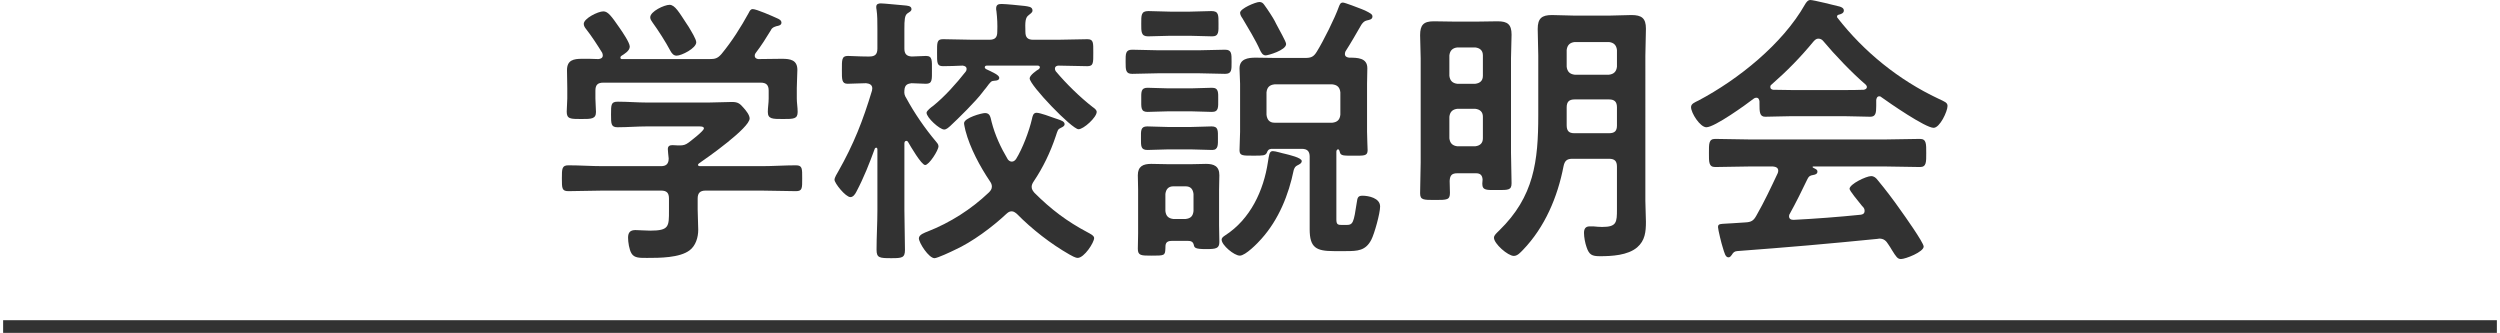
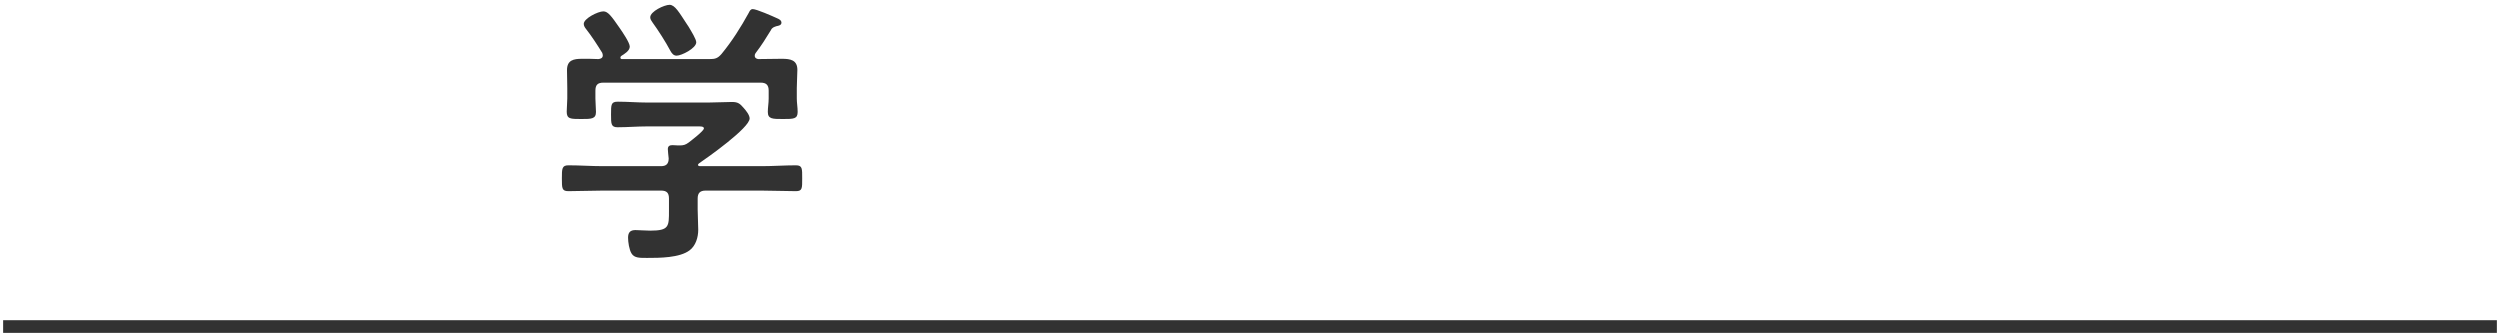
<svg xmlns="http://www.w3.org/2000/svg" id="b" width="368" height="49" viewBox="0 0 368.802 49.23">
  <defs>
    <style>.d{fill:#323232;}.e{fill:none;stroke:#323232;stroke-miterlimit:10;stroke-width:1.872px;}</style>
  </defs>
  <g id="c">
    <line class="e" y1="48.294" x2="368.802" y2="48.294" />
    <g>
      <path class="d" d="M103.892,28.187c-.798,0-1.176,.336-1.176,1.176v1.597c0,1.008,.084,2.016,.084,3.024,0,1.134-.378,2.353-1.261,3.024-1.47,1.134-4.494,1.134-6.259,1.134-1.092,0-1.933,.042-2.353-.672-.336-.546-.504-1.681-.504-2.311,0-.756,.294-1.134,1.093-1.134,.588,0,1.386,.084,2.184,.084,2.814,0,2.772-.63,2.772-2.982v-1.765c0-.84-.336-1.176-1.176-1.176h-8.611c-1.681,0-3.361,.084-5.083,.084-.967,0-.967-.42-.967-1.891,0-1.428,0-1.932,.967-1.932,1.68,0,3.36,.126,5.083,.126h8.611c.756,0,1.134-.336,1.134-1.134-.042-.336-.126-1.218-.126-1.386,0-.504,.336-.588,.715-.588,.294,0,.546,.042,.798,.042h.21c.588,0,.882-.084,1.344-.42,.379-.294,2.269-1.722,2.269-2.1,0-.336-.588-.294-1.05-.294h-7.352c-1.428,0-2.898,.126-4.368,.126-.967,0-.967-.504-.967-1.891,0-1.47,0-1.89,1.009-1.89,1.47,0,2.898,.126,4.326,.126h9.074c1.176,0,2.31-.084,3.486-.084,.882,0,1.176,.252,1.722,.882,.337,.378,.883,1.05,.883,1.554,0,1.386-6.176,5.755-7.478,6.637-.126,.084-.126,.126-.168,.252,.042,.126,.126,.126,.252,.168h9.157c1.681,0,3.403-.126,5.083-.126,.967,0,.925,.504,.925,1.932s.042,1.891-.925,1.891c-1.68,0-3.402-.084-5.083-.084h-8.275Zm11.301-19.492c1.218,0,2.268,.168,2.268,1.638,0,.84-.084,1.723-.084,2.688v1.555c0,.63,.126,1.302,.126,1.974,0,1.05-.588,1.05-2.184,1.05-1.555,0-2.227,0-2.227-1.05,0-.672,.126-1.302,.126-1.974v-1.176c0-.84-.378-1.176-1.177-1.176h-23.271c-.841,0-1.177,.336-1.177,1.176v1.176c0,.672,.084,1.344,.084,1.974,0,1.05-.672,1.05-2.184,1.05-1.597,0-2.143,0-2.143-1.092,0-.588,.084-1.302,.084-1.932v-1.555c0-.924-.042-1.806-.042-2.646,0-1.512,1.008-1.68,2.227-1.68,.84,0,1.638,0,2.436,.042,.337-.042,.631-.168,.631-.546,0-.126-.042-.252-.084-.378-.673-1.092-1.597-2.52-2.395-3.528-.168-.21-.336-.462-.336-.756,0-.798,2.1-1.848,2.898-1.848,.672,0,1.176,.672,2.395,2.437,.378,.546,1.512,2.184,1.512,2.772,0,.63-.798,1.092-1.26,1.386-.084,.084-.126,.126-.126,.252,0,.168,.126,.21,.252,.21h12.896c.84,0,1.218-.084,1.806-.756,1.555-1.891,2.856-3.949,4.033-6.091,.126-.252,.252-.546,.588-.546,.546,0,2.94,1.05,3.57,1.344,.294,.126,.673,.294,.673,.672s-.463,.462-.715,.504c-.378,.126-.672,.21-.84,.588-.714,1.176-1.429,2.311-2.269,3.402-.084,.126-.126,.21-.126,.378,0,.336,.252,.462,.504,.504,1.177,0,2.353-.042,3.529-.042Zm-15.585-.462c-.462,0-.714-.336-.925-.714-.714-1.344-1.764-2.982-2.646-4.201-.168-.252-.336-.462-.336-.756,0-.882,2.101-1.849,2.856-1.849,.799,0,1.429,1.134,2.562,2.856,.042,.084,.126,.21,.252,.378,.421,.714,1.135,1.848,1.135,2.31,0,.882-2.185,1.975-2.898,1.975Z" />
-       <path class="d" d="M137.952,20.919c.168,.21,.379,.42,.379,.714,0,.588-1.387,2.772-1.975,2.772-.546,0-2.185-2.814-2.521-3.403-.042-.084-.126-.168-.252-.168-.21,0-.294,.168-.294,.378v9.872c0,1.974,.084,3.907,.084,5.881,0,1.176-.462,1.218-2.017,1.218-1.765,0-2.185-.042-2.185-1.26,0-1.932,.126-3.865,.126-5.839v-8.99c0-.21-.126-.252-.168-.252-.084,0-.168,.042-.21,.126-.798,2.185-1.639,4.327-2.73,6.385-.168,.336-.462,.798-.882,.798-.715,0-2.353-2.058-2.353-2.562,0-.336,.378-.924,.546-1.218,2.311-4.075,3.654-7.52,4.999-11.972,0-.126,.042-.21,.042-.336,0-.546-.462-.714-.924-.756-.925,0-1.891,.084-2.73,.084-.883,0-.841-.672-.841-2.059,0-1.47-.042-2.058,.883-2.058,.588,0,1.638,.084,2.772,.084h.42c.84,0,1.176-.336,1.176-1.176v-2.94c0-1.008,0-1.975-.126-2.814-.042-.126-.042-.294-.042-.42,0-.42,.336-.504,.672-.504,.505,0,2.856,.252,3.487,.294,.378,.042,1.05,.042,1.05,.546,0,.294-.21,.378-.588,.63-.42,.294-.462,.966-.462,2.311v2.898c0,.756,.294,1.134,1.092,1.176,.336,0,1.891-.084,2.101-.084,.966,0,.882,.672,.882,2.058,0,1.428,.084,2.059-.882,2.059-.21,0-1.849-.084-2.143-.084-.462,.084-1.008,.126-1.05,1.092-.042,.462,.042,.756,.294,1.134,1.176,2.185,2.772,4.495,4.368,6.385Zm2.772,16.047c-.504,.252-2.562,1.218-2.982,1.218-.84,0-2.311-2.269-2.311-2.94,0-.546,.883-.84,1.303-1.008,3.318-1.302,6.427-3.276,9.031-5.755,.252-.252,.462-.504,.462-.882,0-.336-.126-.546-.294-.798-1.47-2.185-2.94-4.915-3.612-7.478-.042-.21-.21-.882-.21-1.092,0-.798,2.604-1.512,3.108-1.512,.756,0,.798,.63,.966,1.302,.505,1.975,1.345,3.781,2.395,5.545,.126,.168,.336,.336,.589,.336,.294,0,.462-.168,.63-.378,.966-1.554,1.933-4.117,2.353-5.923,.084-.378,.168-.924,.672-.924,.546,0,2.101,.588,2.688,.798l.378,.126c.63,.21,1.092,.378,1.092,.756,0,.294-.294,.42-.546,.546-.462,.21-.462,.336-.756,1.218-.798,2.394-1.891,4.663-3.276,6.721-.168,.252-.294,.504-.294,.798,0,.378,.21,.63,.42,.882,2.437,2.437,4.831,4.243,7.855,5.839,.294,.168,.966,.462,.966,.84,0,.672-1.47,2.94-2.437,2.94-.336,0-.924-.336-1.218-.504-2.73-1.554-5.545-3.739-7.771-6.007-.21-.168-.462-.378-.756-.378-.379,0-.547,.168-.799,.378-2.058,1.933-5.041,4.159-7.646,5.335ZM146.9,1.638c-.042-.126-.042-.252-.042-.378,0-.546,.294-.672,.798-.672,.63,0,2.688,.21,3.444,.294,.462,.084,1.135,.084,1.135,.672,0,.294-.294,.462-.546,.672-.547,.378-.547,1.05-.505,2.479,0,.84,.336,1.176,1.177,1.176h3.528c1.513,0,2.982-.084,4.453-.084,.924,0,.882,.504,.882,1.974,0,1.513,.042,2.017-.882,2.017-1.429,0-2.814-.084-4.243-.084-.294,0-.546,.126-.546,.462,0,.168,.084,.294,.126,.378,1.555,1.849,3.57,3.823,5.461,5.293,.252,.168,.588,.42,.588,.714,0,.798-1.932,2.562-2.688,2.562-.966,0-7.225-6.511-7.225-7.52,0-.462,1.008-1.176,1.386-1.386,.042-.084,.126-.168,.126-.252,0-.168-.168-.252-.294-.252h-7.562c-.168,0-.294,.084-.294,.252,0,.126,.084,.168,.168,.252,.967,.462,1.975,.882,1.975,1.302,0,.336-.378,.42-.63,.42-.589,.042-.589,.084-1.345,1.092-.168,.168-.294,.378-.504,.63-.966,1.302-3.57,3.865-4.789,4.999-.252,.21-.546,.504-.882,.504-.672,0-2.604-1.764-2.604-2.479,0-.294,.714-.84,.966-1.008,1.723-1.386,3.445-3.318,4.831-5.083,.084-.126,.126-.21,.126-.378,0-.336-.252-.462-.588-.504-.966,.042-1.933,.084-2.898,.084-.925,0-.883-.504-.883-2.017,0-1.47-.042-1.974,.883-1.974,1.47,0,2.94,.084,4.41,.084h2.437c.841,0,1.177-.336,1.177-1.176,.042-1.05,0-1.974-.126-3.066Z" />
-       <path class="d" d="M170.795,10.838c-1.26,0-2.562,.084-3.822,.084-.967,0-.967-.588-.967-1.765s-.042-1.806,.967-1.806c1.26,0,2.562,.084,3.822,.084h6.091c1.261,0,2.562-.084,3.823-.084,1.008,0,.966,.63,.966,1.806s.042,1.765-.966,1.765c-1.261,0-2.562-.084-3.823-.084h-6.091Zm2.059,24.784c-.967,0-.967,.504-.967,1.176-.042,1.008-.168,1.008-2.058,1.008-1.513,0-2.017,0-2.017-1.008,0-.756,.042-1.512,.042-2.269v-6.469c0-.714-.042-1.429-.042-2.143,0-1.302,.756-1.68,1.975-1.68,.756,0,1.512,.042,2.268,.042h3.865c.756,0,1.344-.042,1.975-.042,1.176,0,1.974,.336,1.974,1.68,0,.714-.042,1.386-.042,2.143v5.25c0,.84,.042,1.639,.042,2.479,0,.966-.504,1.05-1.974,1.05-1.639,0-1.723-.21-1.807-.63-.126-.504-.462-.588-.924-.588h-2.311Zm-.672-13.526c-.967,0-1.975,.084-2.941,.084-1.008,0-.966-.588-.966-1.722,0-1.092-.084-1.764,.924-1.764,.925,0,1.975,.084,2.983,.084h3.57c1.008,0,2.059-.084,2.982-.084,1.008,0,.924,.672,.924,1.764,0,.882,.084,1.722-.84,1.722-1.008,0-2.059-.084-3.066-.084h-3.57Zm.042-5.629c-1.051,0-2.059,.084-2.983,.084-1.008,0-.924-.672-.924-1.806,0-1.092-.084-1.765,.924-1.765,.925,0,1.933,.084,2.983,.084h3.57c1.008,0,2.059-.084,2.982-.084,1.008,0,.924,.714,.924,1.765,0,1.092,.084,1.806-.924,1.806s-2.017-.084-2.982-.084h-3.57Zm.336-11.174c-1.093,0-2.185,.084-3.235,.084s-1.008-.714-1.008-1.849c0-1.26-.042-1.89,1.05-1.89,1.051,0,2.101,.084,3.193,.084h2.982c1.05,0,2.101-.084,3.15-.084,1.092,0,1.05,.588,1.05,1.89,0,1.092,.084,1.849-.924,1.849-1.092,0-2.185-.084-3.276-.084h-2.982Zm-.673,25.918c.084,.756,.463,1.092,1.177,1.176h1.807c.756-.084,1.092-.42,1.176-1.176v-2.521c-.084-.714-.42-1.134-1.176-1.134h-1.807c-.714,0-1.093,.42-1.177,1.134v2.521Zm18.987-6.091c-.756,3.697-2.226,7.352-4.788,10.208-.547,.63-2.353,2.479-3.192,2.479s-2.688-1.554-2.688-2.353c0-.294,.252-.462,.504-.63,3.738-2.395,5.713-6.637,6.343-10.88,.168-.966,.168-1.596,.714-1.596,.42,0,1.429,.336,1.891,.42,.462,.126,2.395,.546,2.395,1.05,0,.336-.378,.504-.63,.63-.336,.168-.42,.336-.547,.672Zm2.353-1.932c0-.798-.336-1.176-1.176-1.176h-4.495c-.42,.042-.546,.252-.672,.588-.21,.42-.588,.42-1.891,.42-1.638,0-2.143,.042-2.143-.798,0-.924,.085-1.806,.085-2.73v-7.099c0-.756-.085-1.512-.085-2.269,0-1.428,1.261-1.596,2.395-1.596,.925,0,1.891,.042,2.856,.042h4.453c.882,0,1.261-.168,1.723-.924,.966-1.554,2.688-4.999,3.276-6.679,.126-.294,.21-.588,.588-.588,.294,0,2.227,.756,2.772,.966,.168,.084,.336,.126,.504,.21,.757,.378,1.093,.546,1.093,.882,0,.462-.504,.504-.841,.588-.378,.084-.588,.336-.798,.63-.756,1.302-1.512,2.646-2.353,3.949-.042,.126-.084,.21-.084,.378,0,.378,.294,.504,.631,.546,1.176,0,2.688,0,2.688,1.554,0,.756-.042,1.554-.042,2.311v7.099c0,.882,.084,2.311,.084,2.73,0,.882-.589,.798-2.101,.798-1.429,0-1.891,.042-2.017-.546-.042-.21-.084-.294-.252-.42-.21,.126-.252,.21-.252,.42v9.956c0,.798,.21,.84,.924,.84h.546c1.009,0,1.093-.336,1.555-3.36,.084-.714,.21-.966,.84-.966,.883,0,2.604,.336,2.604,1.596,0,1.008-.84,4.033-1.302,4.915-.841,1.638-2.059,1.68-3.739,1.68h-1.806c-2.604,0-3.571-.504-3.571-3.234v-10.712Zm-6.511-14.997c-.462,0-.672-.462-.84-.798-.631-1.428-1.807-3.36-2.604-4.705-.168-.21-.336-.546-.336-.798,0-.63,2.31-1.596,2.856-1.596,.336,0,.546,.168,.714,.42,.504,.672,1.344,1.975,1.554,2.395l.211,.42c.462,.924,1.47,2.604,1.47,2.983,0,.924-2.688,1.68-3.024,1.68Zm9.872,9.956c.714-.084,1.092-.42,1.176-1.176v-3.318c-.084-.756-.462-1.092-1.176-1.176h-8.57c-.714,.084-1.092,.42-1.176,1.176v3.318c.084,.756,.462,1.176,1.176,1.176h8.57Z" />
-       <path class="d" d="M215.063,25.625c-.798,0-1.093,.294-1.135,1.134,0,.588,.042,1.176,.042,1.764,0,1.05-.42,1.05-2.226,1.05-1.723,0-2.185,0-2.185-1.008,0-1.512,.084-3.024,.084-4.537V8.611c0-1.134-.084-2.269-.084-3.402,0-1.513,.504-2.059,2.017-2.059,.966,0,1.932,.042,2.898,.042h3.654c.966,0,1.933-.042,2.898-.042,1.471,0,2.059,.462,2.059,1.974,0,1.176-.084,2.353-.084,3.487v13.946c0,1.513,.084,3.025,.084,4.537,0,1.05-.504,1.008-2.143,1.008-1.513,0-2.185,.084-2.185-.924,0-.21,.042-.42,.042-.63-.042-.672-.378-.924-.966-.924h-2.772Zm3.78-17.433c0-.714-.42-1.092-1.134-1.176h-2.646c-.714,.084-1.093,.462-1.177,1.176v3.024c.084,.714,.463,1.092,1.177,1.176h2.646c.714-.084,1.134-.462,1.134-1.176v-3.024Zm-1.134,13.442c.714-.084,1.134-.462,1.134-1.176v-3.192c0-.714-.42-1.092-1.134-1.176h-2.646c-.714,.084-1.093,.462-1.177,1.176v3.192c.084,.714,.463,1.092,1.177,1.176h2.646Zm14.366,1.848c-.798,0-1.134,.294-1.302,1.092-.883,4.579-2.772,9.032-6.008,12.392-.378,.378-.798,.882-1.344,.882-.882,0-2.94-1.807-2.94-2.688,0-.378,.378-.672,.798-1.092,5.125-4.999,5.755-10.208,5.755-17.055V8.233c0-1.302-.084-2.604-.084-3.949,0-1.554,.588-2.059,2.101-2.059,1.134,0,2.269,.084,3.36,.084h5.083c1.093,0,2.227-.084,3.318-.084,1.513,0,2.143,.462,2.143,2.017,0,1.344-.084,2.688-.084,3.991V29.699c0,1.05,.084,2.1,.084,3.108,0,1.47-.126,2.772-1.302,3.781-1.387,1.176-3.739,1.302-5.503,1.302-1.177,0-1.597-.21-1.975-1.344-.21-.588-.378-1.47-.378-2.101,0-.588,.21-.966,.84-.966h.546c.42,.042,.883,.084,1.303,.084,2.143,0,2.185-.672,2.185-2.604v-6.301c0-.84-.336-1.176-1.177-1.176h-5.419Zm5.419-12.434c.714-.084,1.093-.462,1.177-1.176v-2.479c-.084-.714-.463-1.092-1.177-1.176h-5.083c-.714,.084-1.092,.462-1.176,1.176v2.479c.084,.714,.462,1.092,1.176,1.176h5.083Zm-5.083,3.655c-.84,0-1.176,.378-1.176,1.176v2.646c0,.84,.336,1.176,1.134,1.176h5.125c.841,0,1.177-.336,1.177-1.134v-2.688c0-.798-.336-1.176-1.177-1.176h-5.083Z" />
-       <path class="d" d="M259.752,14.997c-.042-.252-.126-.546-.462-.546-.168,0-.252,.042-.378,.126-1.135,.882-5.798,4.243-7.016,4.243-.924,0-2.269-2.101-2.269-2.983,0-.504,.588-.714,1.092-.966,5.882-3.109,12.435-8.359,15.753-14.199,.168-.294,.421-.672,.799-.672,.462,0,3.654,.798,4.326,.966,.294,.084,.63,.252,.63,.588,0,.42-.462,.546-.798,.63-.126,.042-.21,.126-.21,.252,0,.084,0,.126,.042,.168,3.949,5.083,9.116,9.241,14.913,11.972,.966,.462,1.386,.588,1.386,1.092,0,.798-1.134,3.235-2.059,3.235-1.218,0-6.511-3.655-7.729-4.537-.084-.084-.169-.126-.295-.126-.336,0-.42,.294-.462,.546v.882c0,1.05-.084,1.597-.882,1.597-1.05,0-2.646-.084-3.907-.084h-7.687c-1.303,0-2.772,.084-3.949,.084-.84,0-.84-.756-.84-1.933v-.336Zm4.495,16.593c-.085,.126-.127,.21-.127,.378,0,.42,.295,.546,.673,.546,3.276-.168,6.595-.42,9.913-.756,.337-.042,.589-.168,.589-.588,0-.336-.168-.504-.379-.714-.588-.714-1.848-2.268-1.848-2.521,0-.714,2.479-1.89,3.192-1.89,.42,0,.714,.252,.966,.588,1.093,1.302,2.395,3.025,3.361,4.411,.546,.756,3.444,4.831,3.444,5.419,0,.798-2.688,1.848-3.36,1.848-.505,0-.715-.336-1.345-1.344-.126-.21-.294-.504-.504-.798-.336-.546-.672-.882-1.345-.882-.126,0-.21,.042-.294,.042-3.444,.336-6.847,.672-10.291,.966-3.529,.294-6.428,.546-10.46,.84-.379,.042-.547,.168-.799,.588-.126,.168-.252,.336-.462,.336-.462,0-.588-.588-.882-1.554-.126-.336-.672-2.562-.672-2.898,0-.588,.294-.462,2.1-.588l1.933-.126c.882-.042,1.219-.252,1.639-1.008,1.176-2.058,2.142-4.117,3.15-6.259,.042-.126,.084-.21,.084-.378,0-.462-.378-.588-.798-.63h-3.319c-1.722,0-3.486,.084-5.209,.084-.966,0-.924-.756-.924-2.058,0-1.387-.042-2.101,.924-2.101,1.723,0,3.487,.084,5.209,.084h19.828c1.764,0,3.486-.084,5.251-.084,.966,0,.924,.756,.924,2.101,0,1.302,.042,2.058-.924,2.058-1.765,0-3.487-.084-5.251-.084h-10.46c-.126,0-.168,0-.168,.084s.084,.084,.21,.168c.336,.168,.504,.252,.504,.504,0,.378-.378,.462-.63,.504-.462,.084-.63,.168-.841,.588-.756,1.597-1.764,3.613-2.604,5.125Zm4.2-25.876c-.294,0-.462,.168-.672,.378-1.975,2.395-3.907,4.369-6.259,6.427-.127,.084-.169,.21-.169,.336,0,.294,.211,.378,.421,.42,.924,0,1.848,.042,2.772,.042h7.687c.967,0,1.933,0,2.941-.042,.21-.042,.462-.126,.462-.42,0-.126-.084-.252-.168-.336-2.017-1.722-4.621-4.453-6.302-6.469-.168-.21-.42-.336-.714-.336Z" />
    </g>
  </g>
</svg>